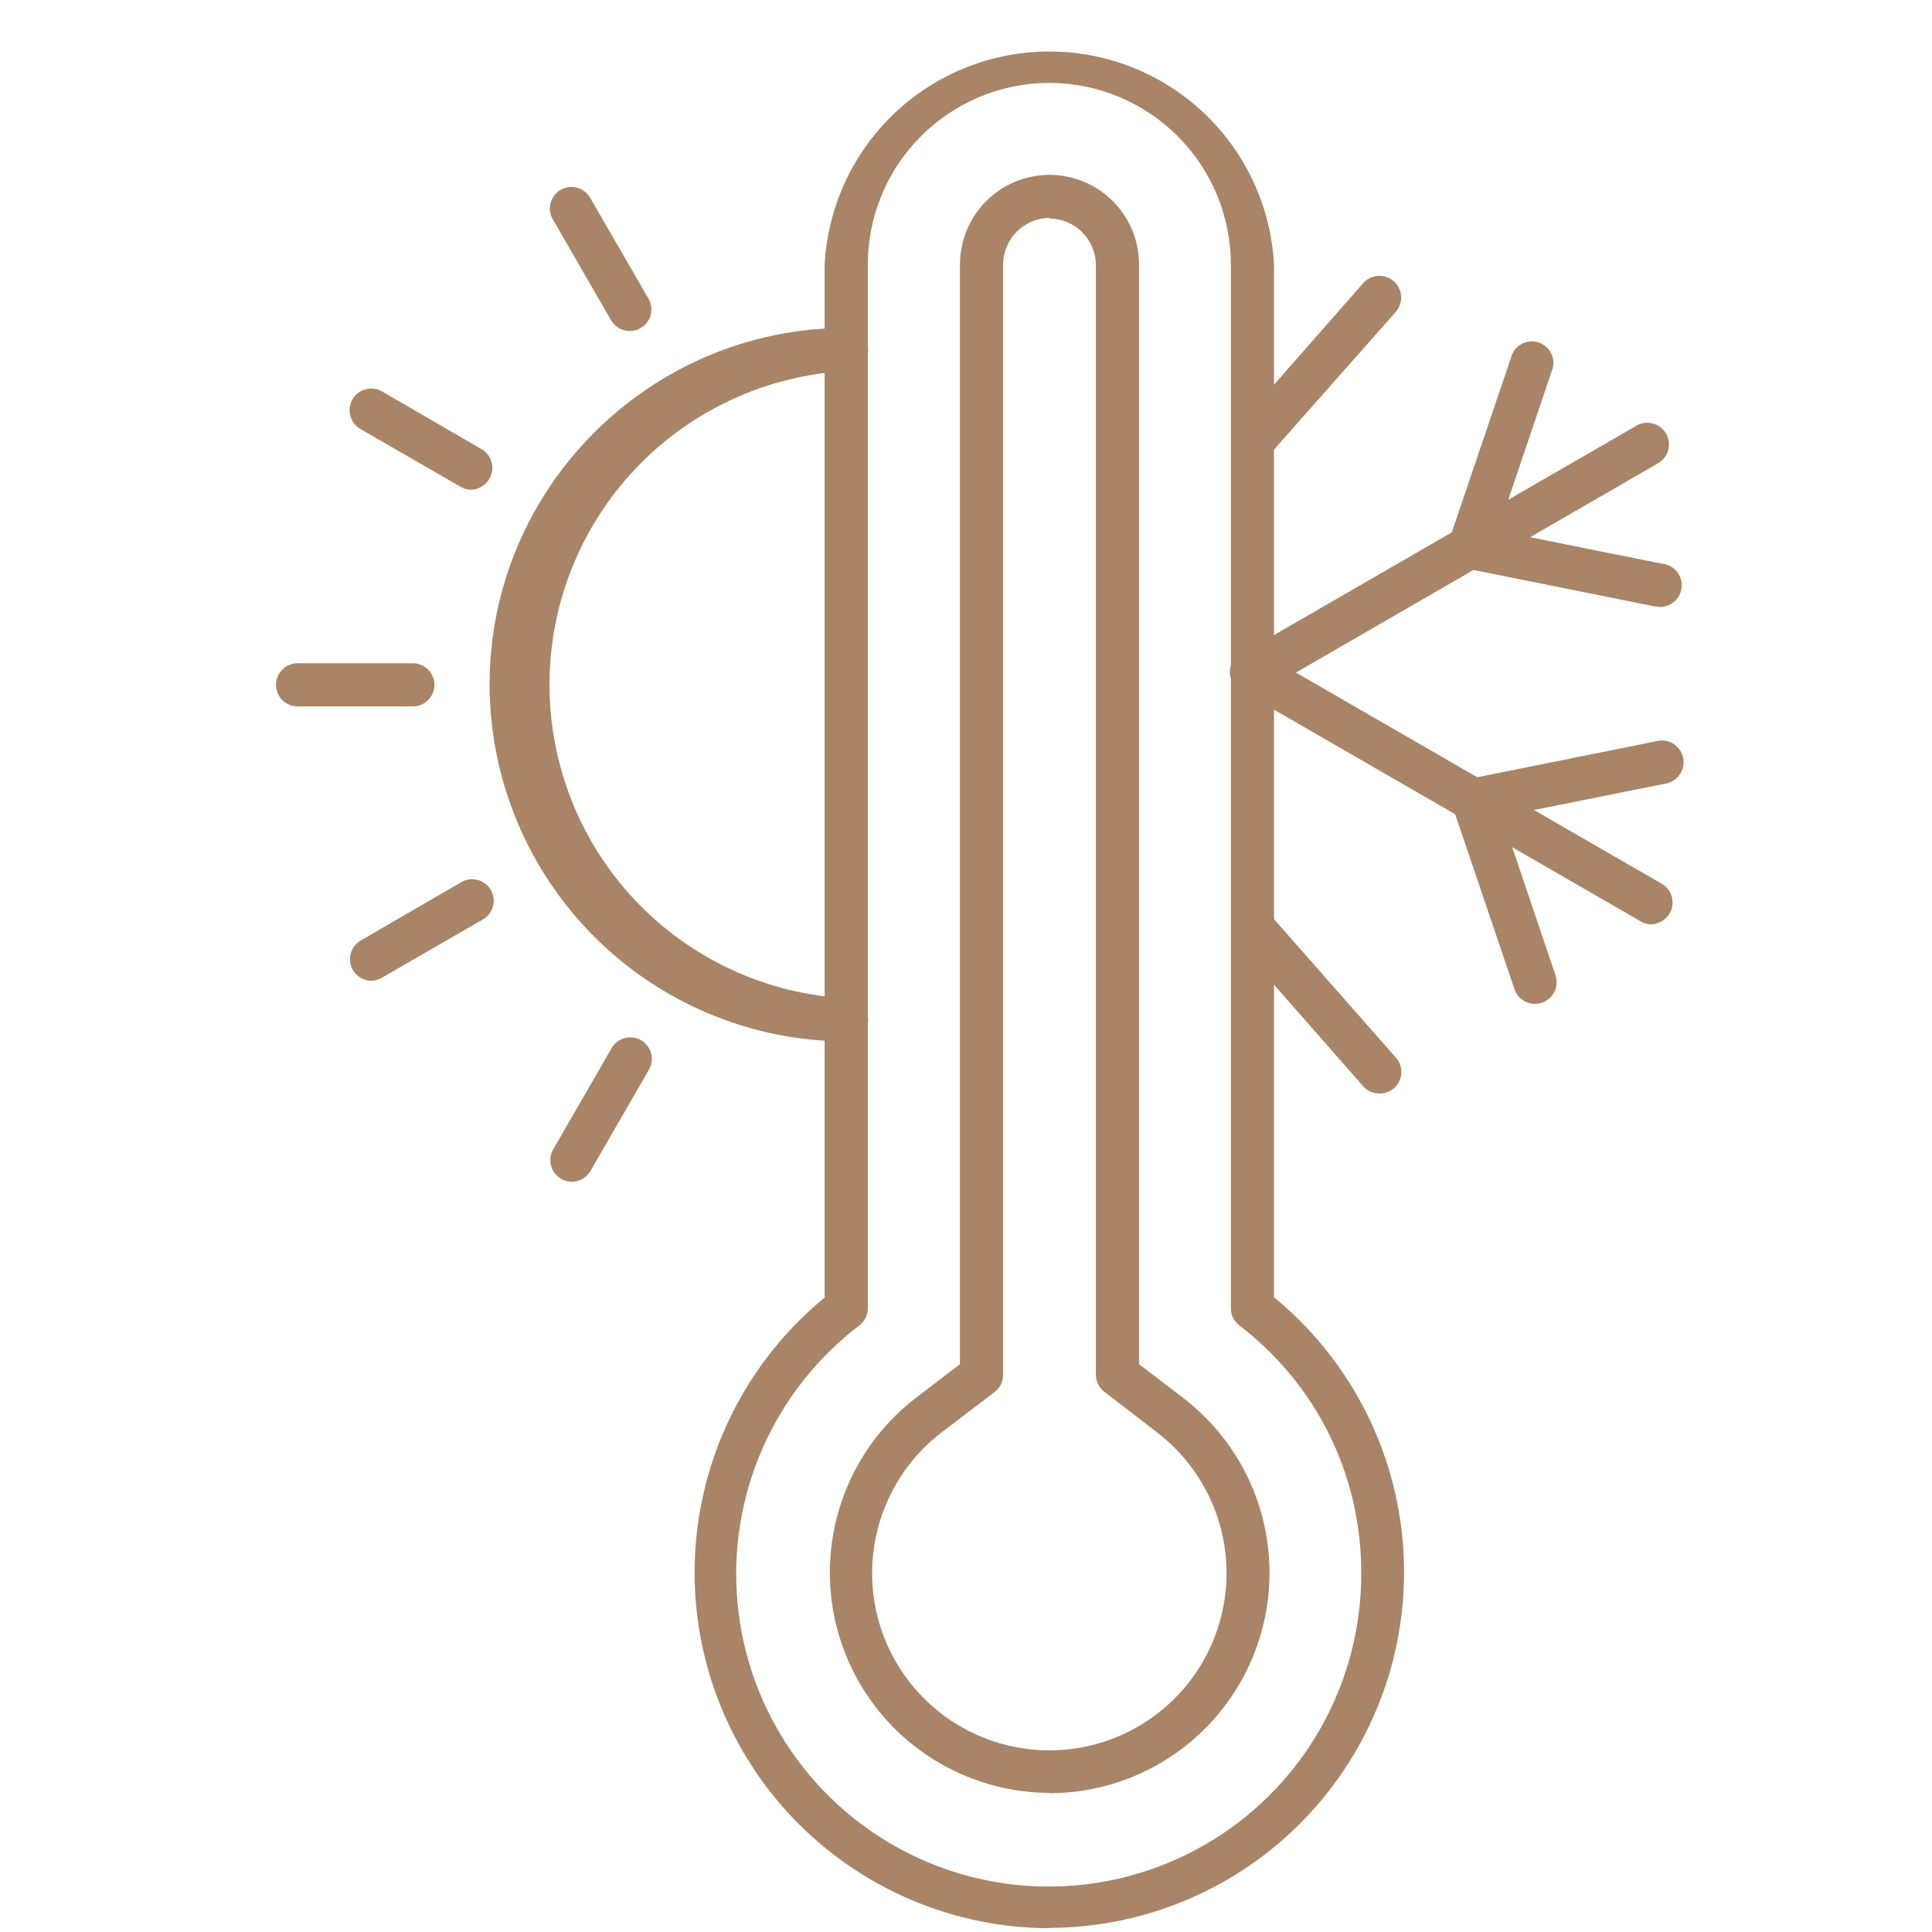
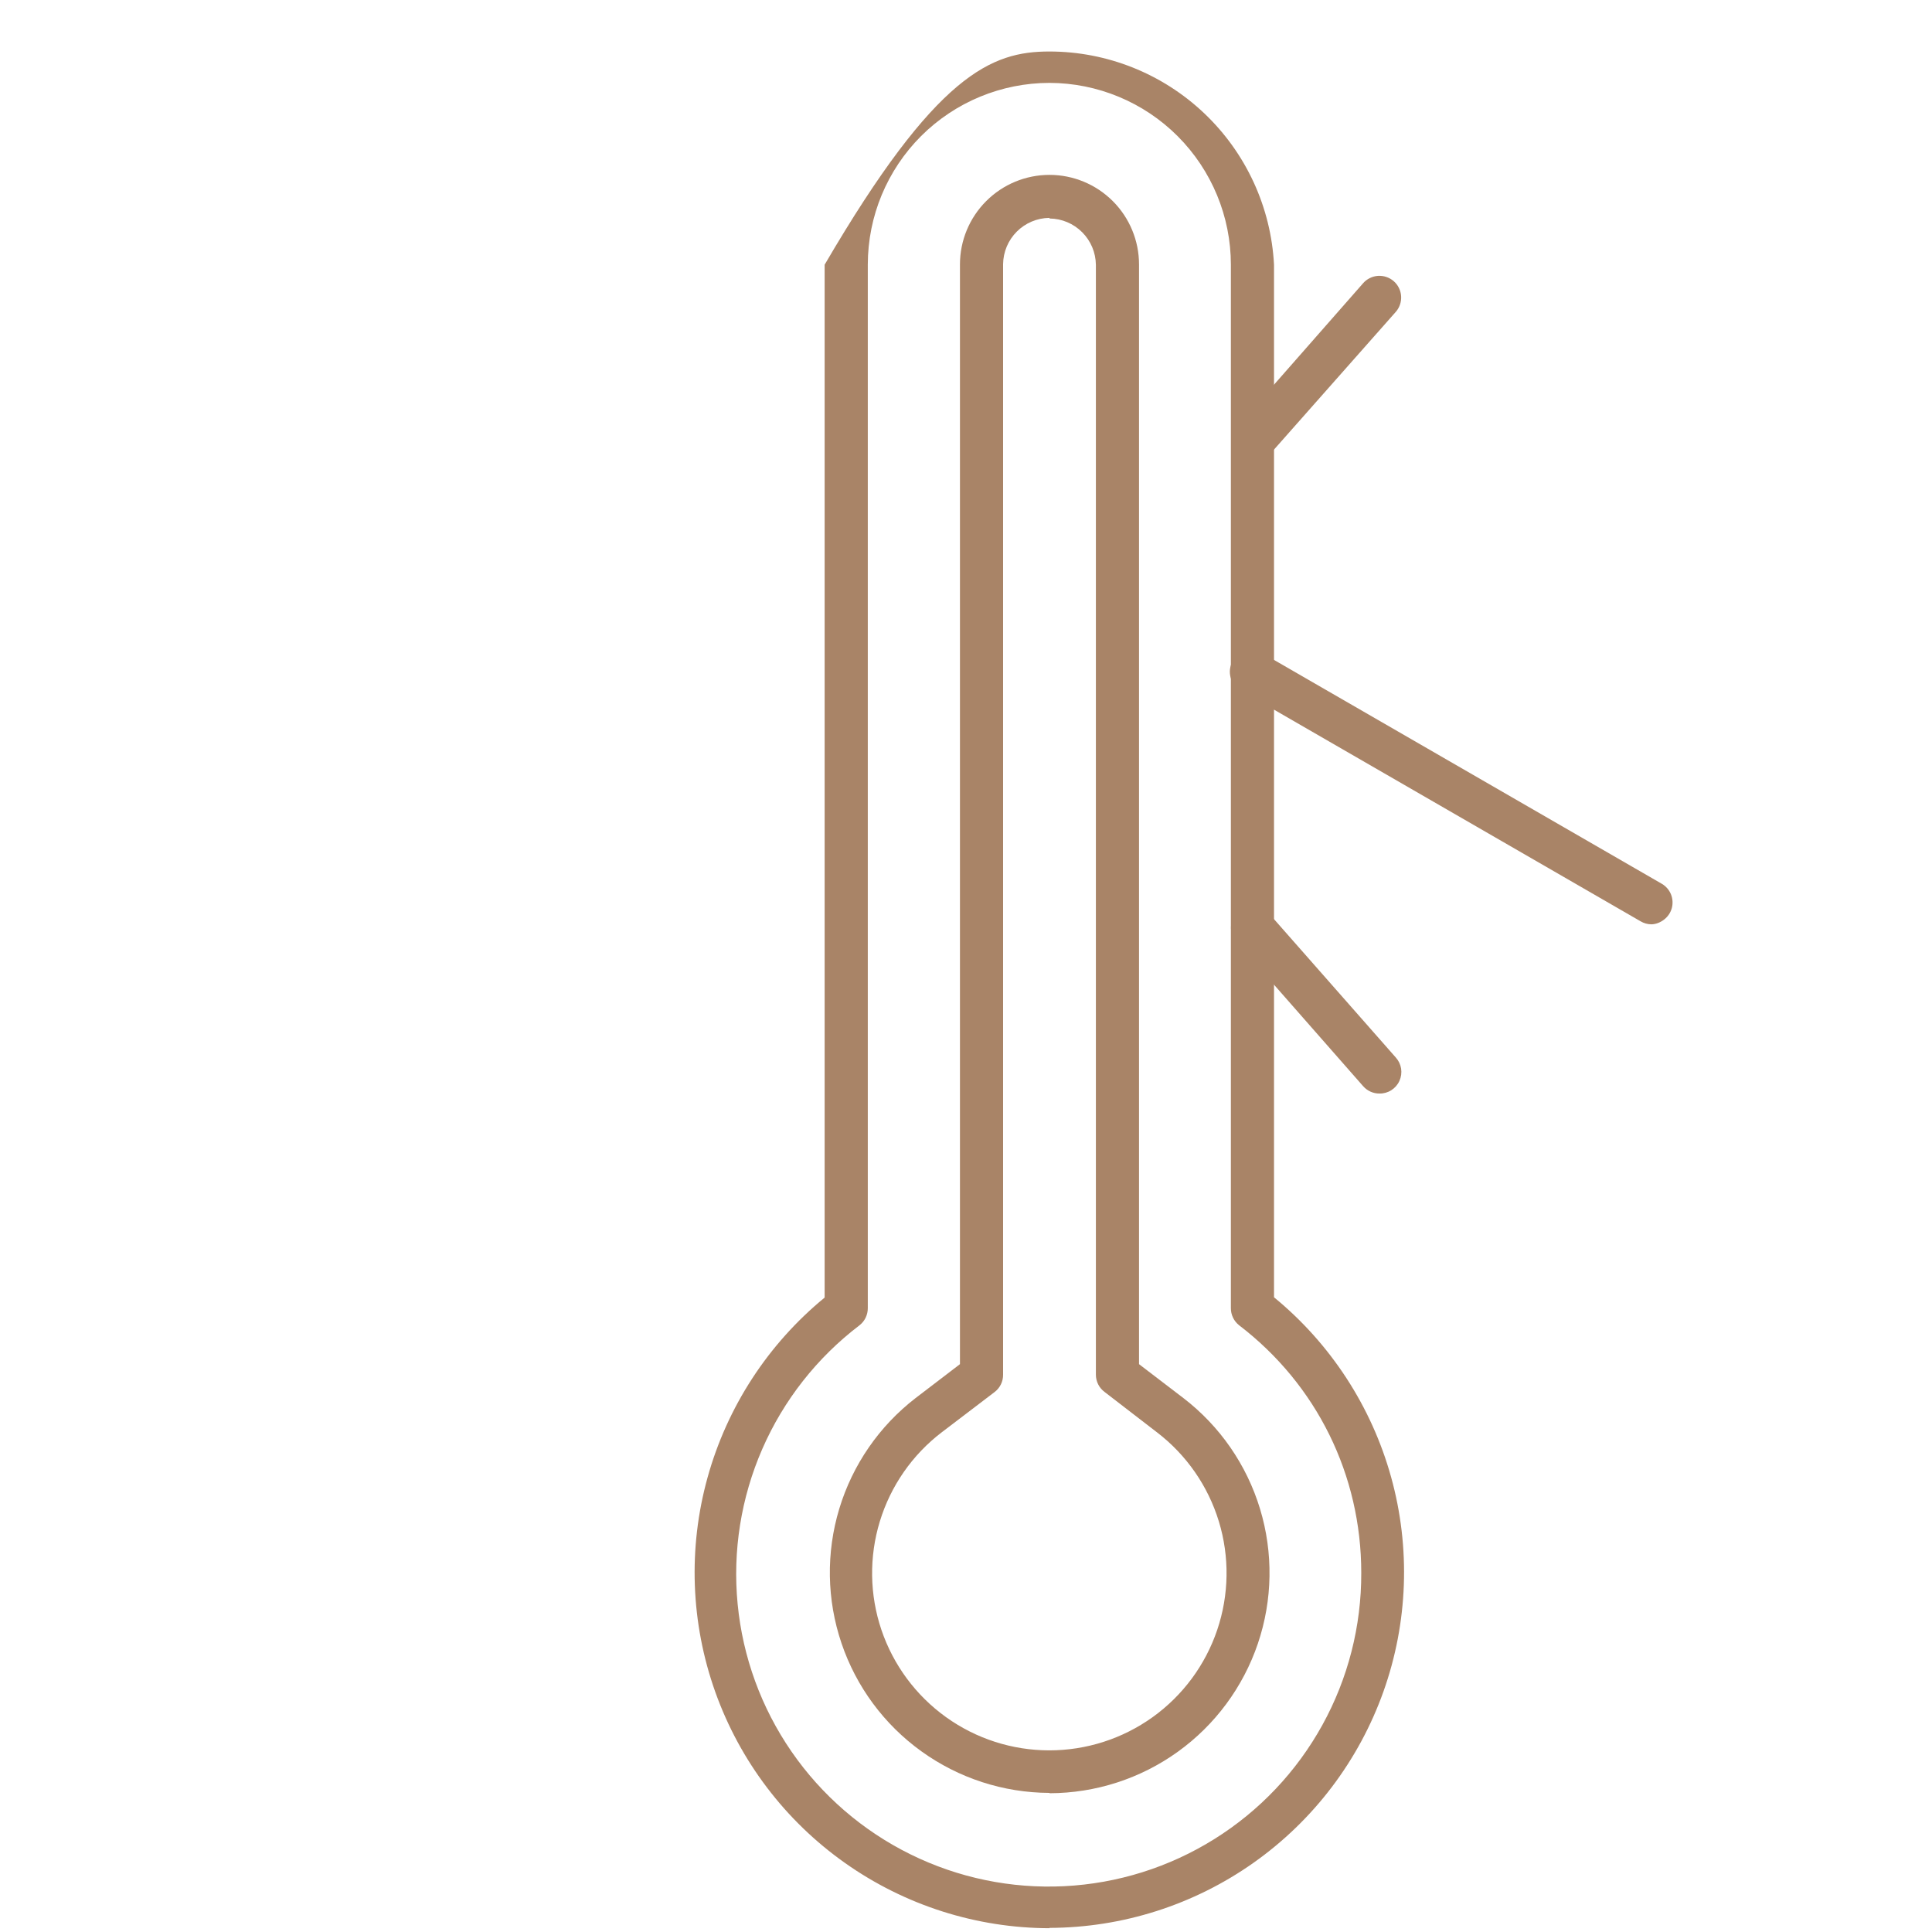
<svg xmlns="http://www.w3.org/2000/svg" width="70" height="70" viewBox="0 0 70 70" fill="none">
-   <path fill-rule="evenodd" clip-rule="evenodd" d="M38.031 3.003C36.285 3.003 34.611 3.695 33.375 4.928C32.14 6.162 31.445 7.835 31.442 9.58V47.394C31.443 47.514 31.416 47.633 31.364 47.742C31.312 47.85 31.235 47.945 31.14 48.019C29.605 49.187 28.394 50.727 27.621 52.495C26.849 54.262 26.54 56.197 26.726 58.117C26.911 60.037 27.583 61.878 28.679 63.465C29.775 65.052 31.258 66.333 32.988 67.186C34.718 68.04 36.637 68.437 38.563 68.34C40.489 68.244 42.359 67.657 43.995 66.635C45.631 65.614 46.979 64.191 47.911 62.502C48.843 60.814 49.328 58.915 49.321 56.986C49.321 53.446 47.713 50.174 44.898 48.019C44.803 47.945 44.727 47.85 44.675 47.742C44.622 47.633 44.596 47.514 44.597 47.394V9.591C44.597 7.846 43.904 6.172 42.671 4.936C41.438 3.701 39.765 3.006 38.019 3.003H38.031ZM38.031 69.863C35.376 69.858 32.788 69.033 30.619 67.501C28.451 65.97 26.809 63.806 25.917 61.306C25.025 58.806 24.926 56.091 25.636 53.533C26.345 50.975 27.826 48.698 29.878 47.014V9.591C29.988 7.506 30.893 5.542 32.408 4.105C33.922 2.667 35.931 1.866 38.019 1.866C40.108 1.866 42.116 2.667 43.631 4.105C45.146 5.542 46.051 7.506 46.16 9.591V47.003C48.212 48.686 49.693 50.962 50.403 53.519C51.112 56.076 51.015 58.79 50.124 61.29C49.233 63.789 47.593 65.953 45.426 67.486C43.26 69.018 40.673 69.844 38.019 69.851L38.031 69.863Z" fill="#A98467" />
+   <path fill-rule="evenodd" clip-rule="evenodd" d="M38.031 3.003C36.285 3.003 34.611 3.695 33.375 4.928C32.14 6.162 31.445 7.835 31.442 9.58V47.394C31.443 47.514 31.416 47.633 31.364 47.742C31.312 47.85 31.235 47.945 31.14 48.019C29.605 49.187 28.394 50.727 27.621 52.495C26.849 54.262 26.54 56.197 26.726 58.117C26.911 60.037 27.583 61.878 28.679 63.465C29.775 65.052 31.258 66.333 32.988 67.186C34.718 68.04 36.637 68.437 38.563 68.34C40.489 68.244 42.359 67.657 43.995 66.635C45.631 65.614 46.979 64.191 47.911 62.502C48.843 60.814 49.328 58.915 49.321 56.986C49.321 53.446 47.713 50.174 44.898 48.019C44.803 47.945 44.727 47.85 44.675 47.742C44.622 47.633 44.596 47.514 44.597 47.394V9.591C44.597 7.846 43.904 6.172 42.671 4.936C41.438 3.701 39.765 3.006 38.019 3.003H38.031ZM38.031 69.863C35.376 69.858 32.788 69.033 30.619 67.501C28.451 65.97 26.809 63.806 25.917 61.306C25.025 58.806 24.926 56.091 25.636 53.533C26.345 50.975 27.826 48.698 29.878 47.014V9.591C33.922 2.667 35.931 1.866 38.019 1.866C40.108 1.866 42.116 2.667 43.631 4.105C45.146 5.542 46.051 7.506 46.16 9.591V47.003C48.212 48.686 49.693 50.962 50.403 53.519C51.112 56.076 51.015 58.79 50.124 61.29C49.233 63.789 47.593 65.953 45.426 67.486C43.26 69.018 40.673 69.844 38.019 69.851L38.031 69.863Z" fill="#A98467" />
  <path fill-rule="evenodd" clip-rule="evenodd" d="M38.019 7.894C37.577 7.9 37.154 8.078 36.841 8.391C36.528 8.704 36.35 9.127 36.344 9.569V49.806C36.346 49.926 36.319 50.045 36.267 50.154C36.214 50.263 36.138 50.357 36.043 50.431L34.122 51.894C33.054 52.709 32.27 53.839 31.878 55.123C31.486 56.407 31.506 57.783 31.936 59.055C32.367 60.327 33.185 61.432 34.276 62.215C35.367 62.998 36.676 63.419 38.019 63.419C39.362 63.419 40.671 62.998 41.763 62.215C42.854 61.432 43.672 60.327 44.102 59.055C44.532 57.783 44.553 56.407 44.161 55.123C43.769 53.839 42.984 52.709 41.917 51.894L40.018 50.431C39.921 50.359 39.842 50.264 39.788 50.156C39.734 50.047 39.706 49.927 39.706 49.806V9.592C39.7 9.149 39.522 8.727 39.209 8.414C38.896 8.101 38.473 7.922 38.031 7.917L38.019 7.894ZM38.019 64.96C36.356 64.954 34.736 64.427 33.386 63.455C32.035 62.483 31.023 61.114 30.489 59.538C29.955 57.962 29.927 56.259 30.408 54.666C30.889 53.074 31.856 51.671 33.173 50.655L34.781 49.426V9.581C34.781 8.72 35.123 7.895 35.731 7.287C36.339 6.678 37.164 6.336 38.025 6.336C38.885 6.336 39.71 6.678 40.319 7.287C40.927 7.895 41.269 8.72 41.269 9.581V49.426L42.877 50.655C44.199 51.67 45.169 53.073 45.653 54.668C46.137 56.263 46.11 57.969 45.576 59.547C45.041 61.126 44.027 62.497 42.674 63.47C41.321 64.443 39.697 64.968 38.031 64.972L38.019 64.96ZM45.379 16.784C45.229 16.782 45.084 16.738 44.959 16.656C44.834 16.574 44.735 16.458 44.674 16.322C44.613 16.186 44.592 16.035 44.614 15.887C44.636 15.739 44.7 15.601 44.798 15.488L49.388 10.262C49.456 10.184 49.539 10.12 49.632 10.075C49.724 10.029 49.825 10.002 49.928 9.995C50.032 9.989 50.135 10.002 50.233 10.036C50.331 10.069 50.421 10.121 50.499 10.189C50.577 10.257 50.64 10.34 50.686 10.433C50.732 10.526 50.759 10.627 50.765 10.73C50.772 10.833 50.758 10.937 50.725 11.034C50.692 11.132 50.64 11.223 50.572 11.3L45.959 16.516C45.885 16.598 45.793 16.664 45.691 16.708C45.589 16.752 45.479 16.774 45.367 16.773L45.379 16.784ZM49.98 39.621C49.868 39.622 49.757 39.598 49.655 39.552C49.553 39.505 49.462 39.438 49.388 39.353L44.798 34.127C44.73 34.05 44.677 33.96 44.644 33.863C44.61 33.766 44.596 33.663 44.602 33.56C44.609 33.458 44.635 33.357 44.68 33.265C44.725 33.172 44.788 33.089 44.865 33.021C44.942 32.953 45.032 32.901 45.129 32.867C45.226 32.834 45.329 32.819 45.432 32.826C45.534 32.832 45.635 32.858 45.727 32.903C45.82 32.948 45.902 33.011 45.971 33.088L50.572 38.315C50.674 38.428 50.741 38.568 50.765 38.718C50.788 38.869 50.767 39.023 50.704 39.162C50.642 39.301 50.539 39.418 50.411 39.5C50.282 39.582 50.132 39.624 49.98 39.621ZM59.83 33.49C59.692 33.488 59.557 33.45 59.439 33.379L44.988 25.036C44.893 24.988 44.809 24.921 44.741 24.84C44.673 24.758 44.622 24.663 44.592 24.562C44.562 24.46 44.553 24.353 44.565 24.247C44.578 24.142 44.612 24.04 44.665 23.948C44.718 23.856 44.789 23.776 44.875 23.712C44.96 23.649 45.057 23.603 45.161 23.579C45.264 23.554 45.371 23.551 45.476 23.569C45.581 23.587 45.681 23.627 45.77 23.685L60.22 32.027C60.366 32.115 60.479 32.247 60.543 32.405C60.606 32.563 60.617 32.737 60.573 32.901C60.529 33.065 60.432 33.21 60.298 33.314C60.164 33.419 59.999 33.488 59.83 33.49Z" fill="#A98467" />
-   <path fill-rule="evenodd" clip-rule="evenodd" d="M55.608 36.372C55.445 36.371 55.286 36.319 55.154 36.222C55.021 36.126 54.923 35.991 54.871 35.836L52.638 29.247C52.6 29.141 52.587 29.028 52.597 28.916C52.607 28.803 52.642 28.695 52.698 28.597C52.754 28.5 52.831 28.416 52.922 28.35C53.014 28.285 53.119 28.241 53.23 28.22L60.064 26.846C60.269 26.806 60.48 26.849 60.653 26.965C60.826 27.081 60.946 27.261 60.986 27.466C61.026 27.67 60.983 27.882 60.866 28.055C60.75 28.227 60.57 28.347 60.366 28.387L54.413 29.582L56.357 35.333C56.398 35.452 56.41 35.579 56.392 35.703C56.374 35.827 56.326 35.945 56.253 36.047C56.179 36.149 56.082 36.232 55.97 36.288C55.858 36.345 55.734 36.373 55.608 36.372ZM45.379 25.148C45.206 25.15 45.036 25.094 44.898 24.989C44.76 24.884 44.661 24.736 44.616 24.569C44.571 24.401 44.584 24.223 44.651 24.063C44.718 23.904 44.837 23.771 44.988 23.686L59.294 15.422C59.383 15.37 59.482 15.337 59.584 15.324C59.686 15.311 59.79 15.318 59.89 15.345C59.989 15.372 60.083 15.418 60.164 15.481C60.246 15.544 60.314 15.622 60.366 15.712C60.417 15.801 60.45 15.9 60.464 16.002C60.477 16.105 60.47 16.209 60.443 16.308C60.416 16.408 60.369 16.501 60.306 16.583C60.243 16.664 60.165 16.733 60.075 16.784L45.781 25.048C45.658 25.117 45.52 25.152 45.379 25.148Z" fill="#A98467" />
-   <path fill-rule="evenodd" clip-rule="evenodd" d="M60.075 21.977C60.023 21.978 59.97 21.974 59.919 21.965L53.096 20.592C52.986 20.57 52.883 20.526 52.792 20.462C52.701 20.397 52.625 20.314 52.569 20.218C52.513 20.122 52.478 20.015 52.467 19.904C52.456 19.793 52.468 19.681 52.504 19.576L54.737 12.987C54.76 12.879 54.806 12.778 54.87 12.689C54.935 12.6 55.018 12.526 55.114 12.472C55.209 12.417 55.315 12.383 55.425 12.372C55.534 12.362 55.644 12.374 55.749 12.409C55.853 12.444 55.949 12.5 56.03 12.574C56.111 12.649 56.175 12.739 56.219 12.84C56.263 12.941 56.285 13.05 56.283 13.16C56.282 13.27 56.257 13.378 56.211 13.478L54.268 19.229L60.22 20.424C60.428 20.444 60.619 20.544 60.752 20.704C60.885 20.865 60.949 21.071 60.929 21.279C60.91 21.486 60.809 21.677 60.649 21.81C60.489 21.943 60.282 22.007 60.075 21.988V21.977ZM30.66 37.734C27.234 37.725 23.951 36.359 21.529 33.936C19.108 31.512 17.745 28.228 17.739 24.802C17.739 17.677 23.546 11.881 30.671 11.881C30.878 11.881 31.077 11.963 31.224 12.11C31.37 12.257 31.453 12.456 31.453 12.663C31.453 12.87 31.37 13.069 31.224 13.216C31.077 13.362 30.878 13.445 30.671 13.445C27.764 13.602 25.028 14.868 23.026 16.982C21.024 19.096 19.909 21.896 19.909 24.808C19.909 27.719 21.024 30.519 23.026 32.633C25.028 34.747 27.764 36.013 30.671 36.17C30.878 36.17 31.077 36.253 31.224 36.399C31.37 36.546 31.453 36.745 31.453 36.952C31.453 37.16 31.37 37.358 31.224 37.505C31.077 37.652 30.867 37.734 30.66 37.734ZM22.82 11.993C22.682 11.993 22.547 11.958 22.427 11.889C22.307 11.82 22.208 11.721 22.139 11.602L20.051 7.984C19.993 7.895 19.953 7.795 19.935 7.69C19.917 7.585 19.92 7.478 19.944 7.375C19.969 7.271 20.014 7.174 20.078 7.089C20.141 7.004 20.221 6.932 20.314 6.879C20.405 6.826 20.507 6.792 20.613 6.779C20.718 6.767 20.825 6.776 20.927 6.806C21.029 6.836 21.124 6.887 21.205 6.955C21.287 7.023 21.354 7.107 21.402 7.202L23.49 10.809C23.561 10.928 23.6 11.063 23.602 11.201C23.603 11.339 23.568 11.476 23.5 11.596C23.432 11.716 23.333 11.817 23.214 11.886C23.094 11.956 22.959 11.993 22.82 11.993ZM17.069 17.744C16.931 17.742 16.796 17.703 16.678 17.632L13.06 15.544C12.97 15.493 12.892 15.424 12.829 15.343C12.766 15.261 12.72 15.168 12.693 15.068C12.638 14.867 12.666 14.653 12.77 14.472C12.873 14.291 13.044 14.159 13.245 14.105C13.447 14.05 13.661 14.078 13.842 14.182L17.46 16.281C17.606 16.369 17.719 16.501 17.782 16.659C17.846 16.816 17.856 16.99 17.812 17.154C17.768 17.319 17.672 17.464 17.538 17.568C17.403 17.672 17.239 17.741 17.069 17.744ZM14.958 25.595H10.782C10.574 25.595 10.376 25.512 10.229 25.366C10.082 25.219 10 25.02 10 24.813C10 24.606 10.082 24.407 10.229 24.26C10.376 24.114 10.574 24.031 10.782 24.031H14.958C15.166 24.031 15.364 24.114 15.511 24.26C15.658 24.407 15.74 24.606 15.74 24.813C15.74 25.02 15.658 25.219 15.511 25.366C15.364 25.512 15.166 25.595 14.958 25.595ZM13.451 35.534C13.281 35.531 13.116 35.474 12.982 35.369C12.848 35.265 12.752 35.12 12.708 34.956C12.663 34.791 12.674 34.617 12.738 34.46C12.801 34.302 12.914 34.17 13.06 34.082L16.678 31.983C16.767 31.924 16.867 31.885 16.972 31.867C17.076 31.848 17.184 31.852 17.287 31.876C17.39 31.901 17.488 31.946 17.573 32.01C17.658 32.073 17.73 32.153 17.783 32.245C17.836 32.337 17.87 32.439 17.883 32.545C17.895 32.65 17.886 32.757 17.856 32.859C17.825 32.961 17.775 33.056 17.707 33.137C17.639 33.219 17.555 33.286 17.46 33.334L13.842 35.422C13.723 35.493 13.589 35.532 13.451 35.534ZM20.721 42.815C20.582 42.815 20.447 42.778 20.327 42.709C20.208 42.639 20.109 42.539 20.041 42.419C19.973 42.298 19.938 42.162 19.939 42.024C19.941 41.885 19.98 41.75 20.051 41.631L22.139 38.013C22.187 37.918 22.254 37.834 22.336 37.766C22.417 37.698 22.512 37.648 22.614 37.617C22.716 37.587 22.823 37.578 22.928 37.591C23.034 37.603 23.136 37.637 23.228 37.69C23.32 37.743 23.4 37.815 23.463 37.9C23.527 37.985 23.572 38.083 23.597 38.186C23.621 38.289 23.625 38.397 23.606 38.501C23.588 38.606 23.549 38.706 23.49 38.795L21.402 42.413C21.335 42.533 21.238 42.633 21.121 42.704C21.003 42.774 20.869 42.813 20.732 42.815H20.721Z" fill="#A98467" />
</svg>